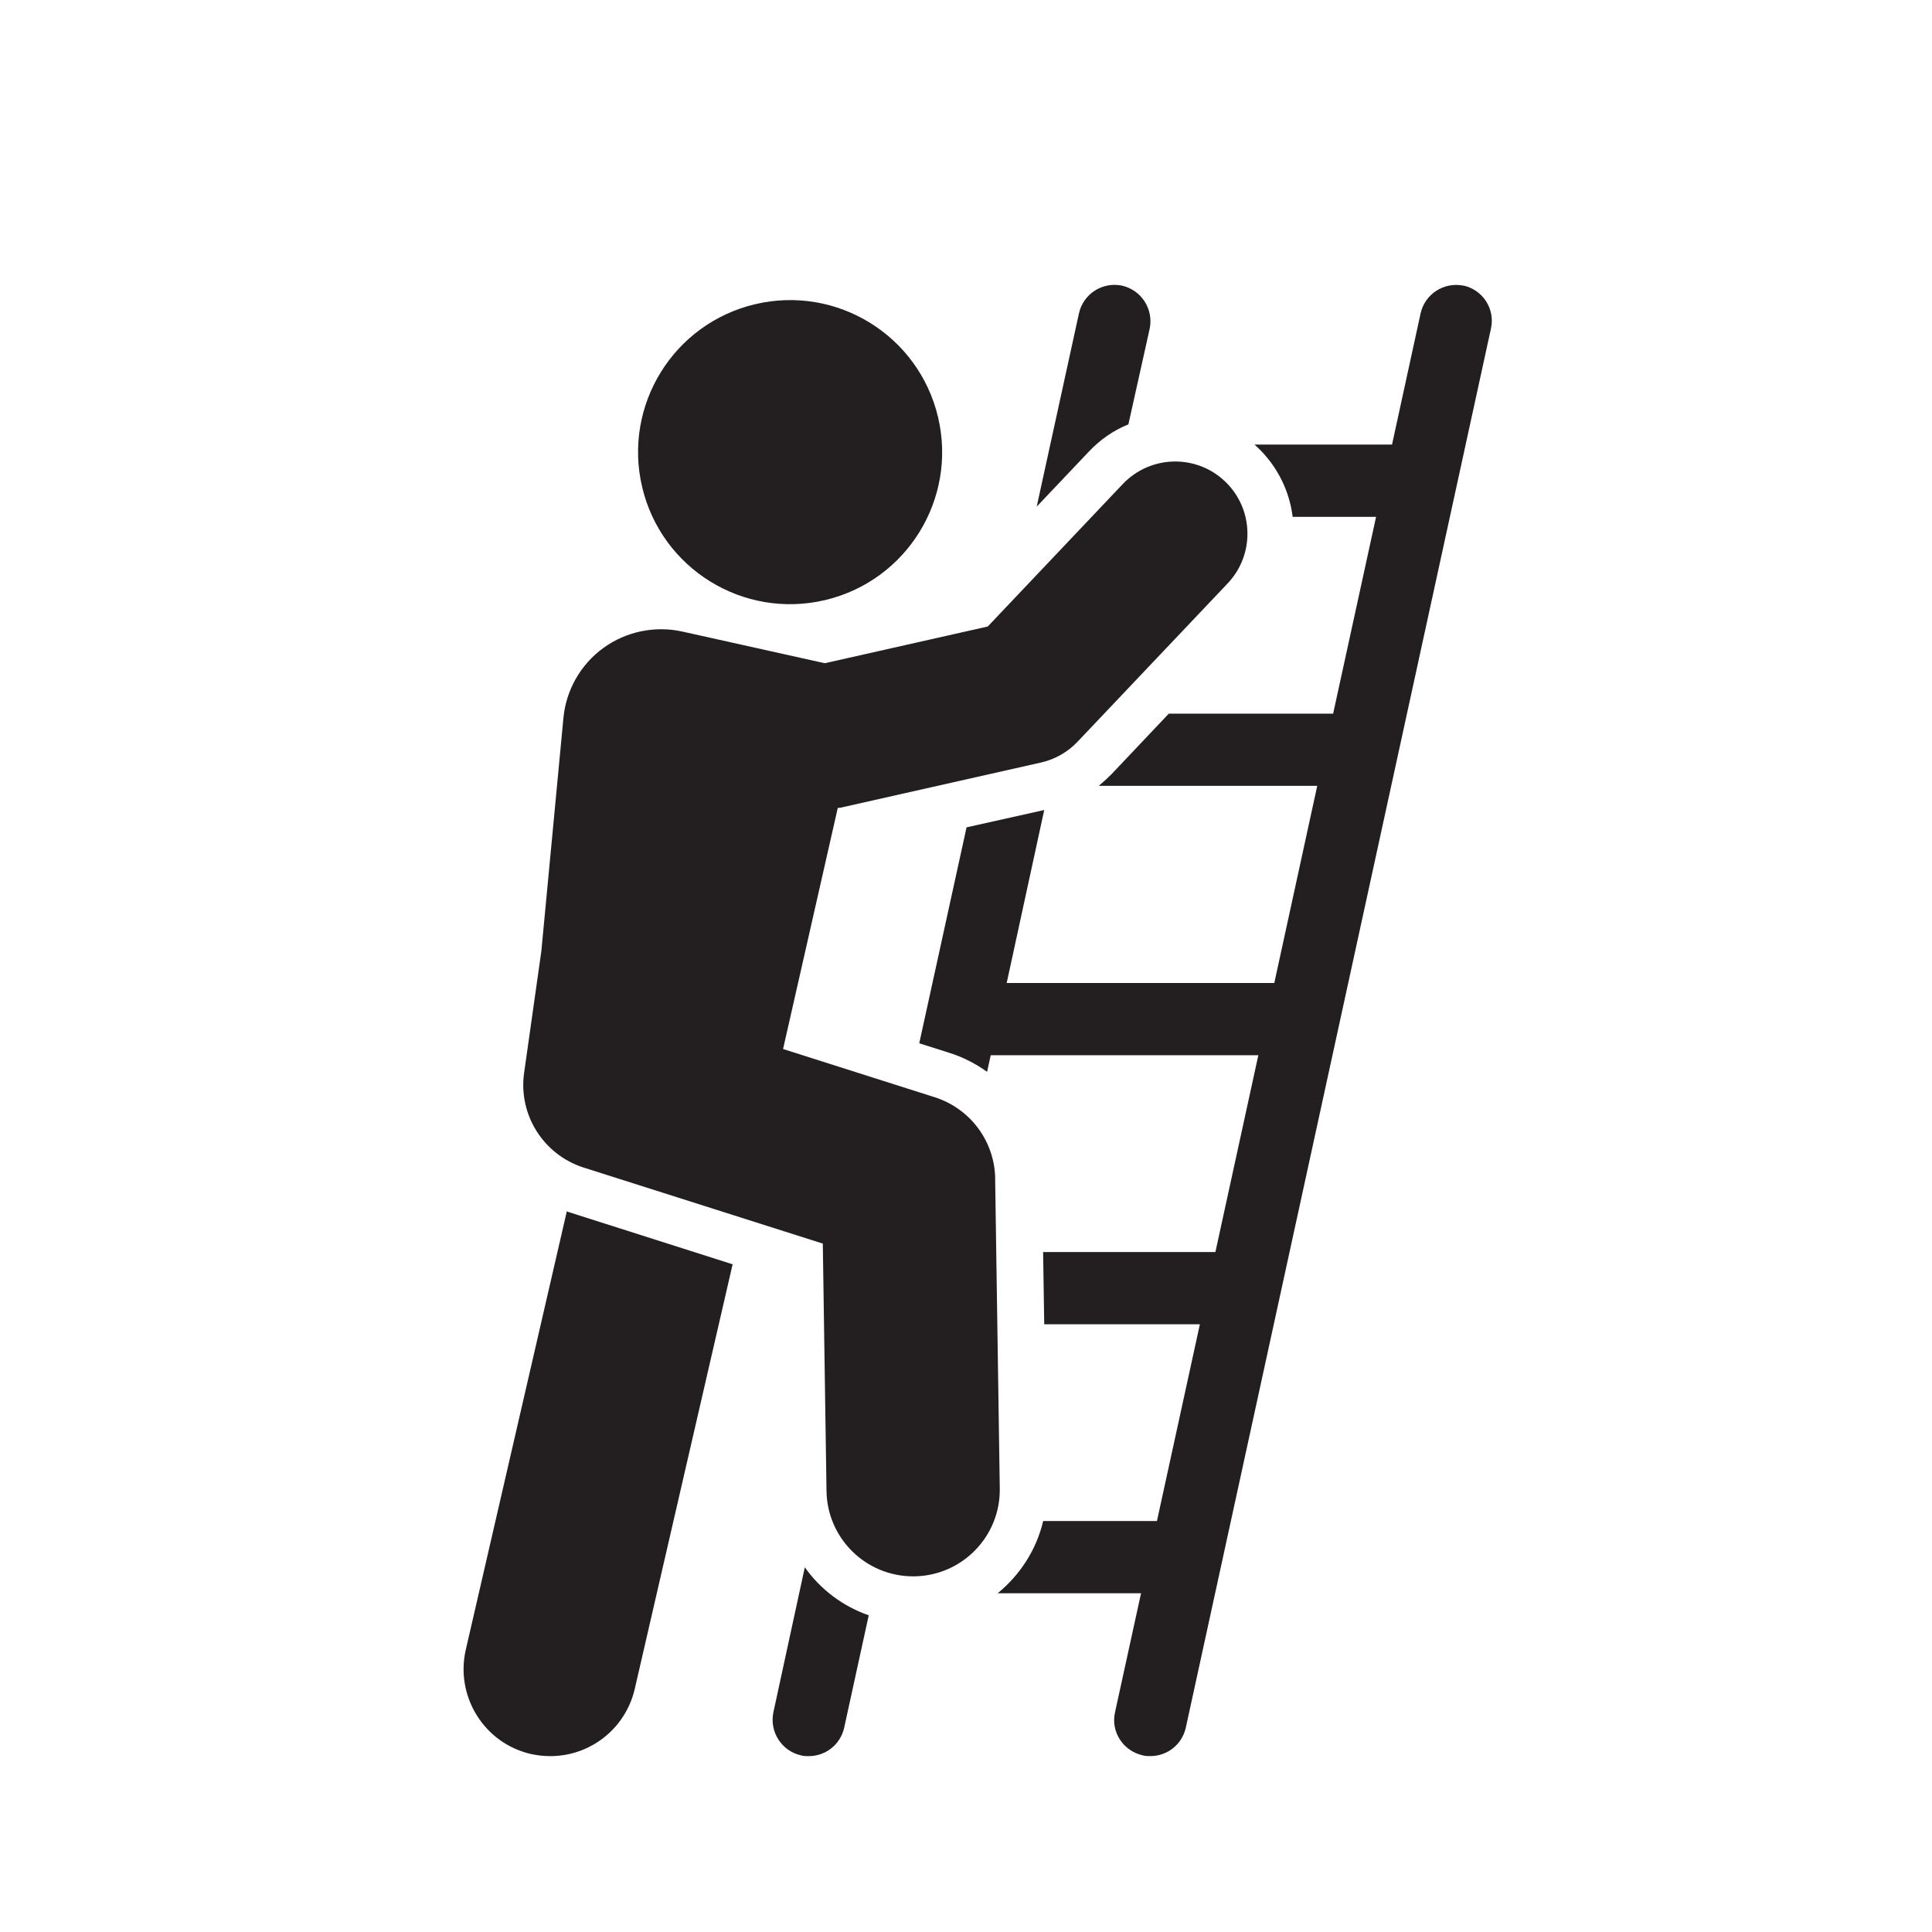
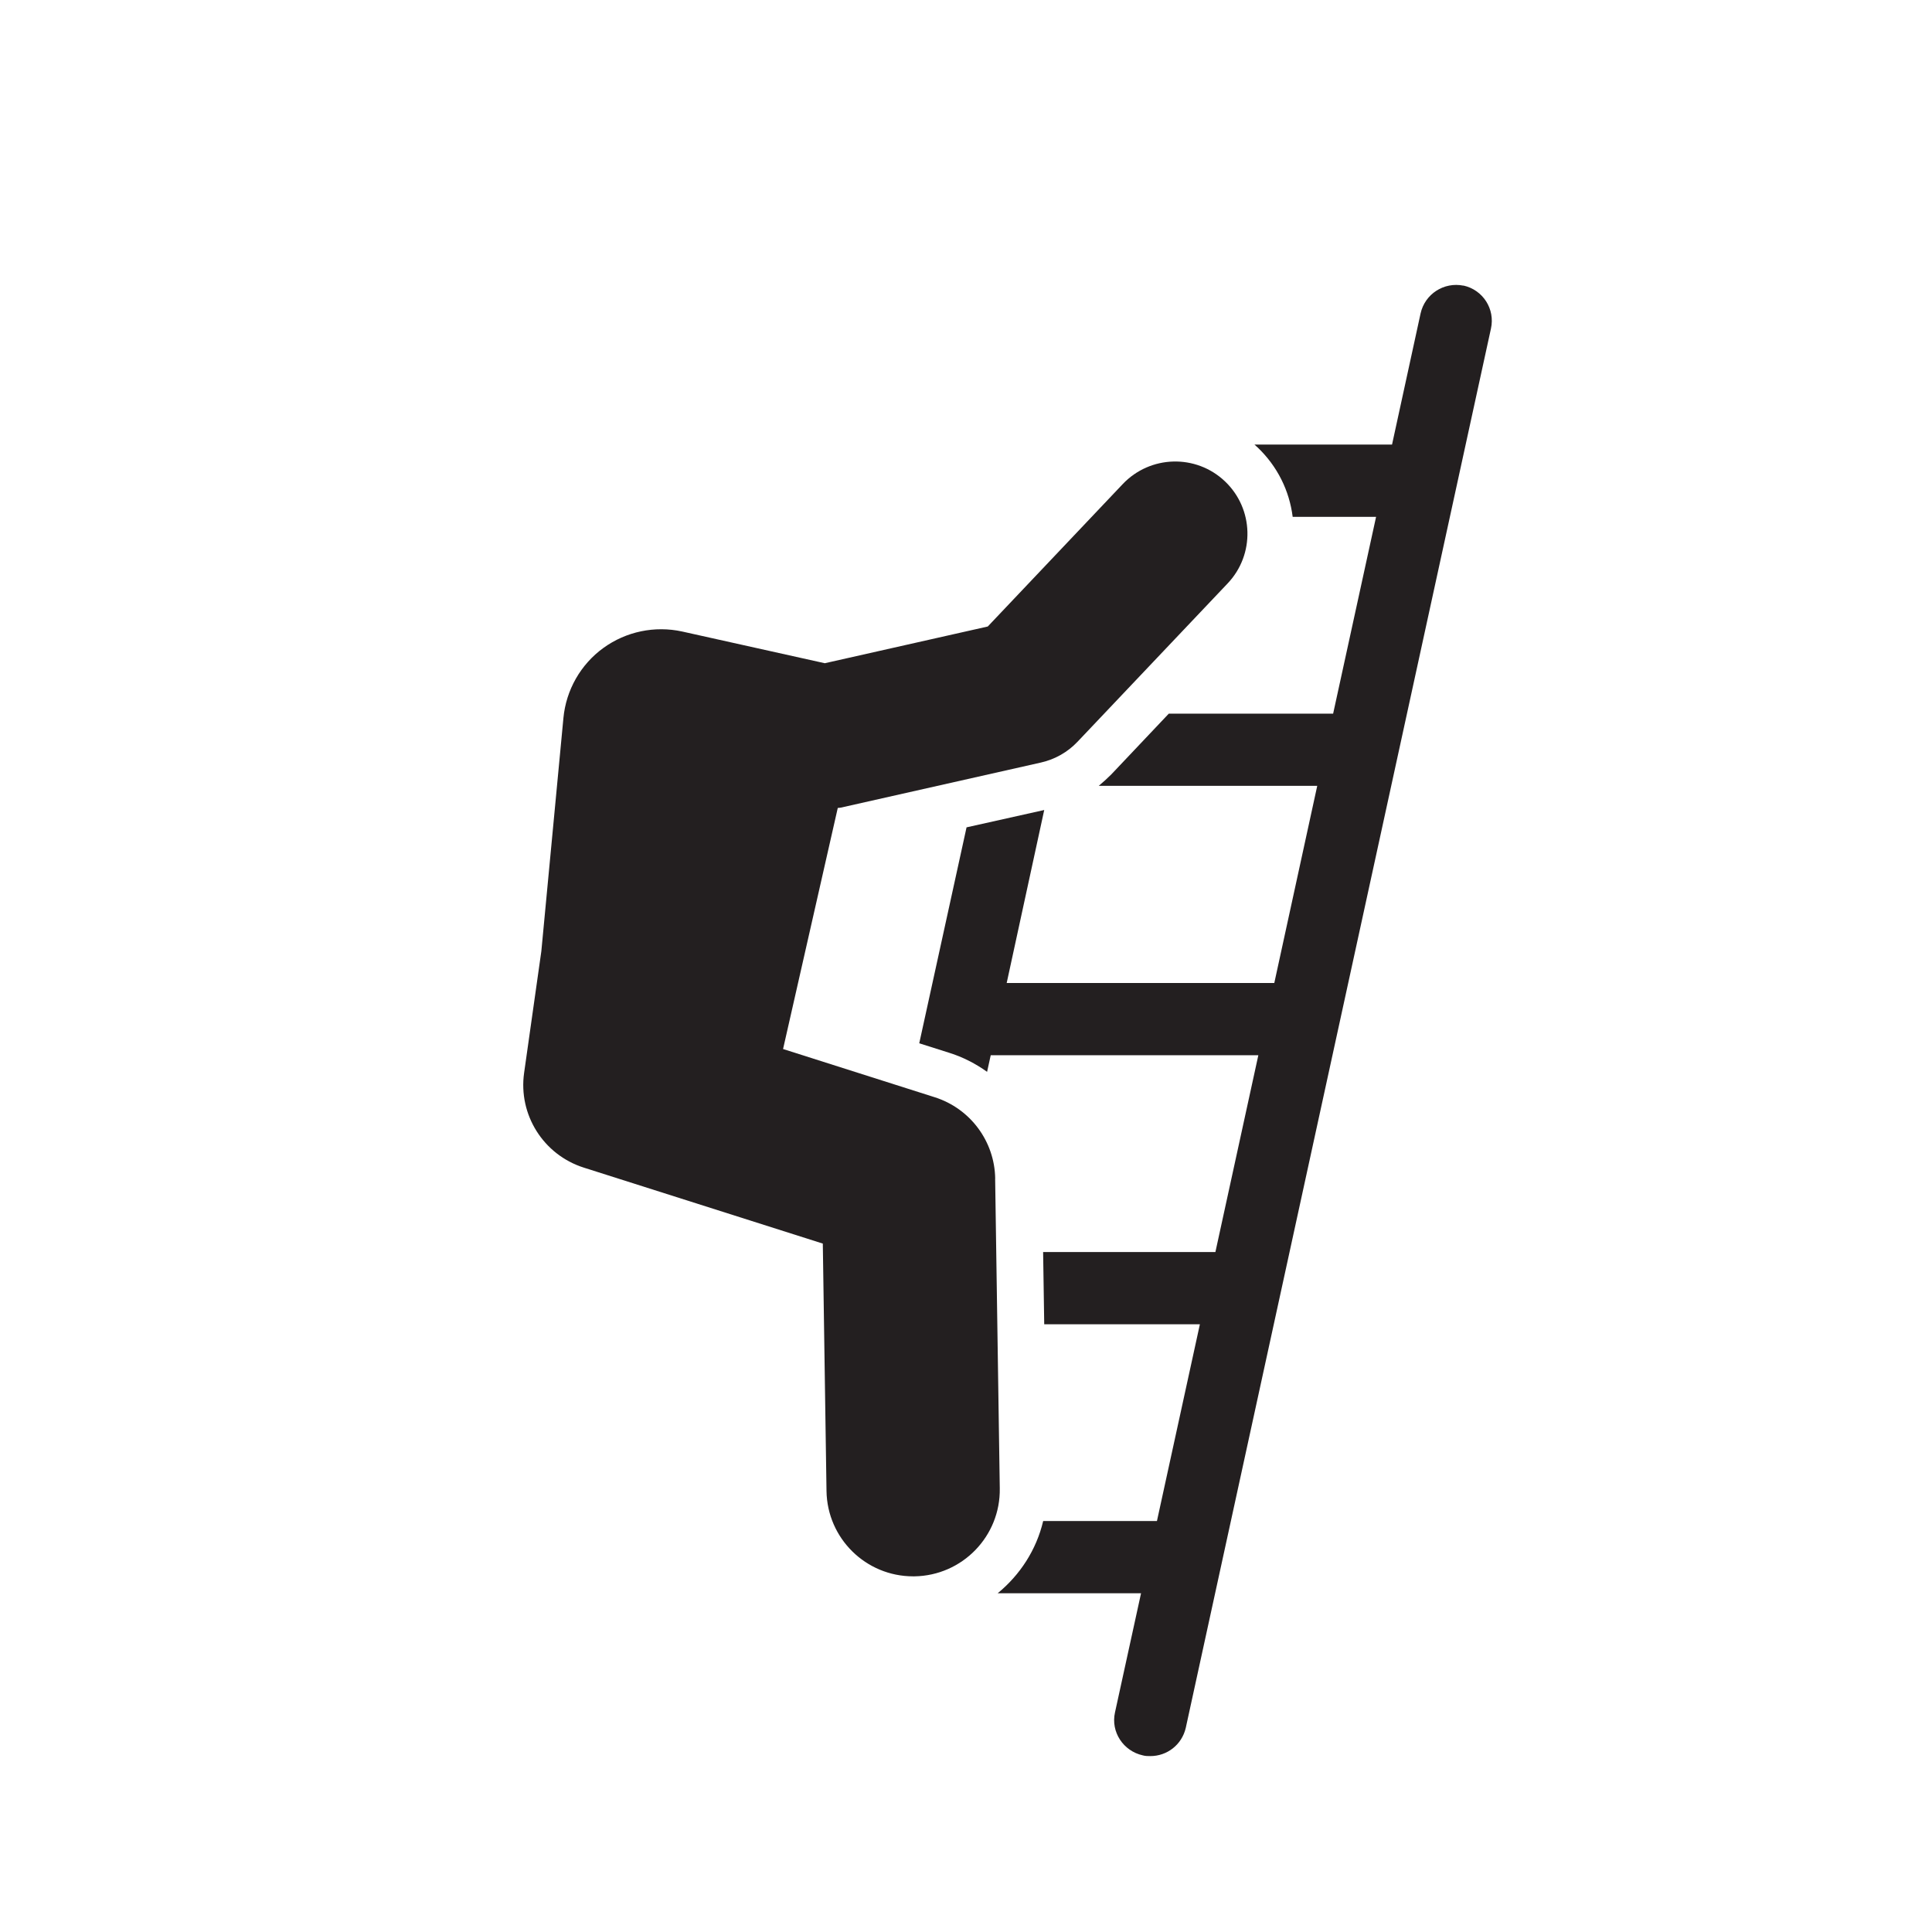
<svg xmlns="http://www.w3.org/2000/svg" id="Layer_1" data-name="Layer 1" viewBox="0 0 350 350">
  <defs>
    <style>
      .cls-1 {
        fill: #231f20;
        stroke-width: 0px;
      }
    </style>
  </defs>
-   <path class="cls-1" d="m102.69,219.42l-18.32,79.49c-1.9,8.44,3.34,16.88,11.78,18.84,1.18.26,2.42.39,3.53.39,7.2,0,13.61-4.91,15.31-12.17l17.73-76.93-29.57-9.42c-.13-.07-.33-.07-.46-.2Z" />
-   <path class="cls-1" d="m204.42,76.87l3.86-17.34c.72-3.53-1.51-7-5.04-7.79-3.53-.72-7,1.5-7.78,5.04l-7.65,35,9.42-9.94c2.03-2.16,4.45-3.86,7.2-4.97Z" />
  <path class="cls-1" d="m265.13,51.75c-3.53-.72-7,1.5-7.78,5.04l-5.17,23.75h-24.93c.2.13.33.33.52.46,3.66,3.47,5.82,7.92,6.41,12.63h15.11l-7.78,35.65h-29.77l-10.4,10.99c-.72.72-1.5,1.44-2.29,2.09h39.58l-7.78,35.72h-48.48l6.8-31.34-14.07,3.14-8.57,39.12,5.36,1.7c2.55.78,4.91,2.03,6.93,3.47l.66-3.01h48.48l-7.78,35.66h-31.21l.2,13.08h28.2l-7.78,35.65h-20.61c-1.24,5.24-4.19,9.75-8.24,13.08h25.97l-4.72,21.59c-.79,3.53,1.5,7,5.04,7.78.46.13.92.13,1.37.13,3.01,0,5.69-2.03,6.41-5.1l55.29-253.51c.78-3.53-1.44-7-4.97-7.79Z" />
-   <path class="cls-1" d="m145.8,283.93l-5.7,26.3c-.72,3.53,1.51,7,5.04,7.78.46.13.92.13,1.37.13,3.01,0,5.69-2.03,6.41-5.1l4.46-20.41c-4.71-1.64-8.77-4.71-11.58-8.7Z" />
  <path class="cls-1" d="m180.29,213.51c-.1-6.75-4.51-12.68-10.94-14.73l-27.49-8.74,9.91-43.67c.18-.03.37-.02.55-.06l36.26-8.17c2.53-.57,4.84-1.88,6.62-3.76l27.2-28.69c4.97-5.24,4.75-13.53-.5-18.5-5.24-4.97-13.52-4.74-18.5.5l-24.46,25.81-29.52,6.65-25.82-5.74c-4.97-1.09-10.18-.01-14.3,2.98-4.12,2.99-6.75,7.62-7.23,12.68l-4,42.25-3.12,22.03c-1.08,7.59,3.49,14.84,10.79,17.17l43.32,13.77.67,44.82c.13,8.59,7.13,15.46,15.69,15.46h.24c8.67-.13,15.6-7.26,15.46-15.94l-.84-56.13Z" />
-   <circle class="cls-1" cx="143.14" cy="81.9" r="27.54" transform="translate(-14.99 35.08) rotate(-13.28)" />
</svg>